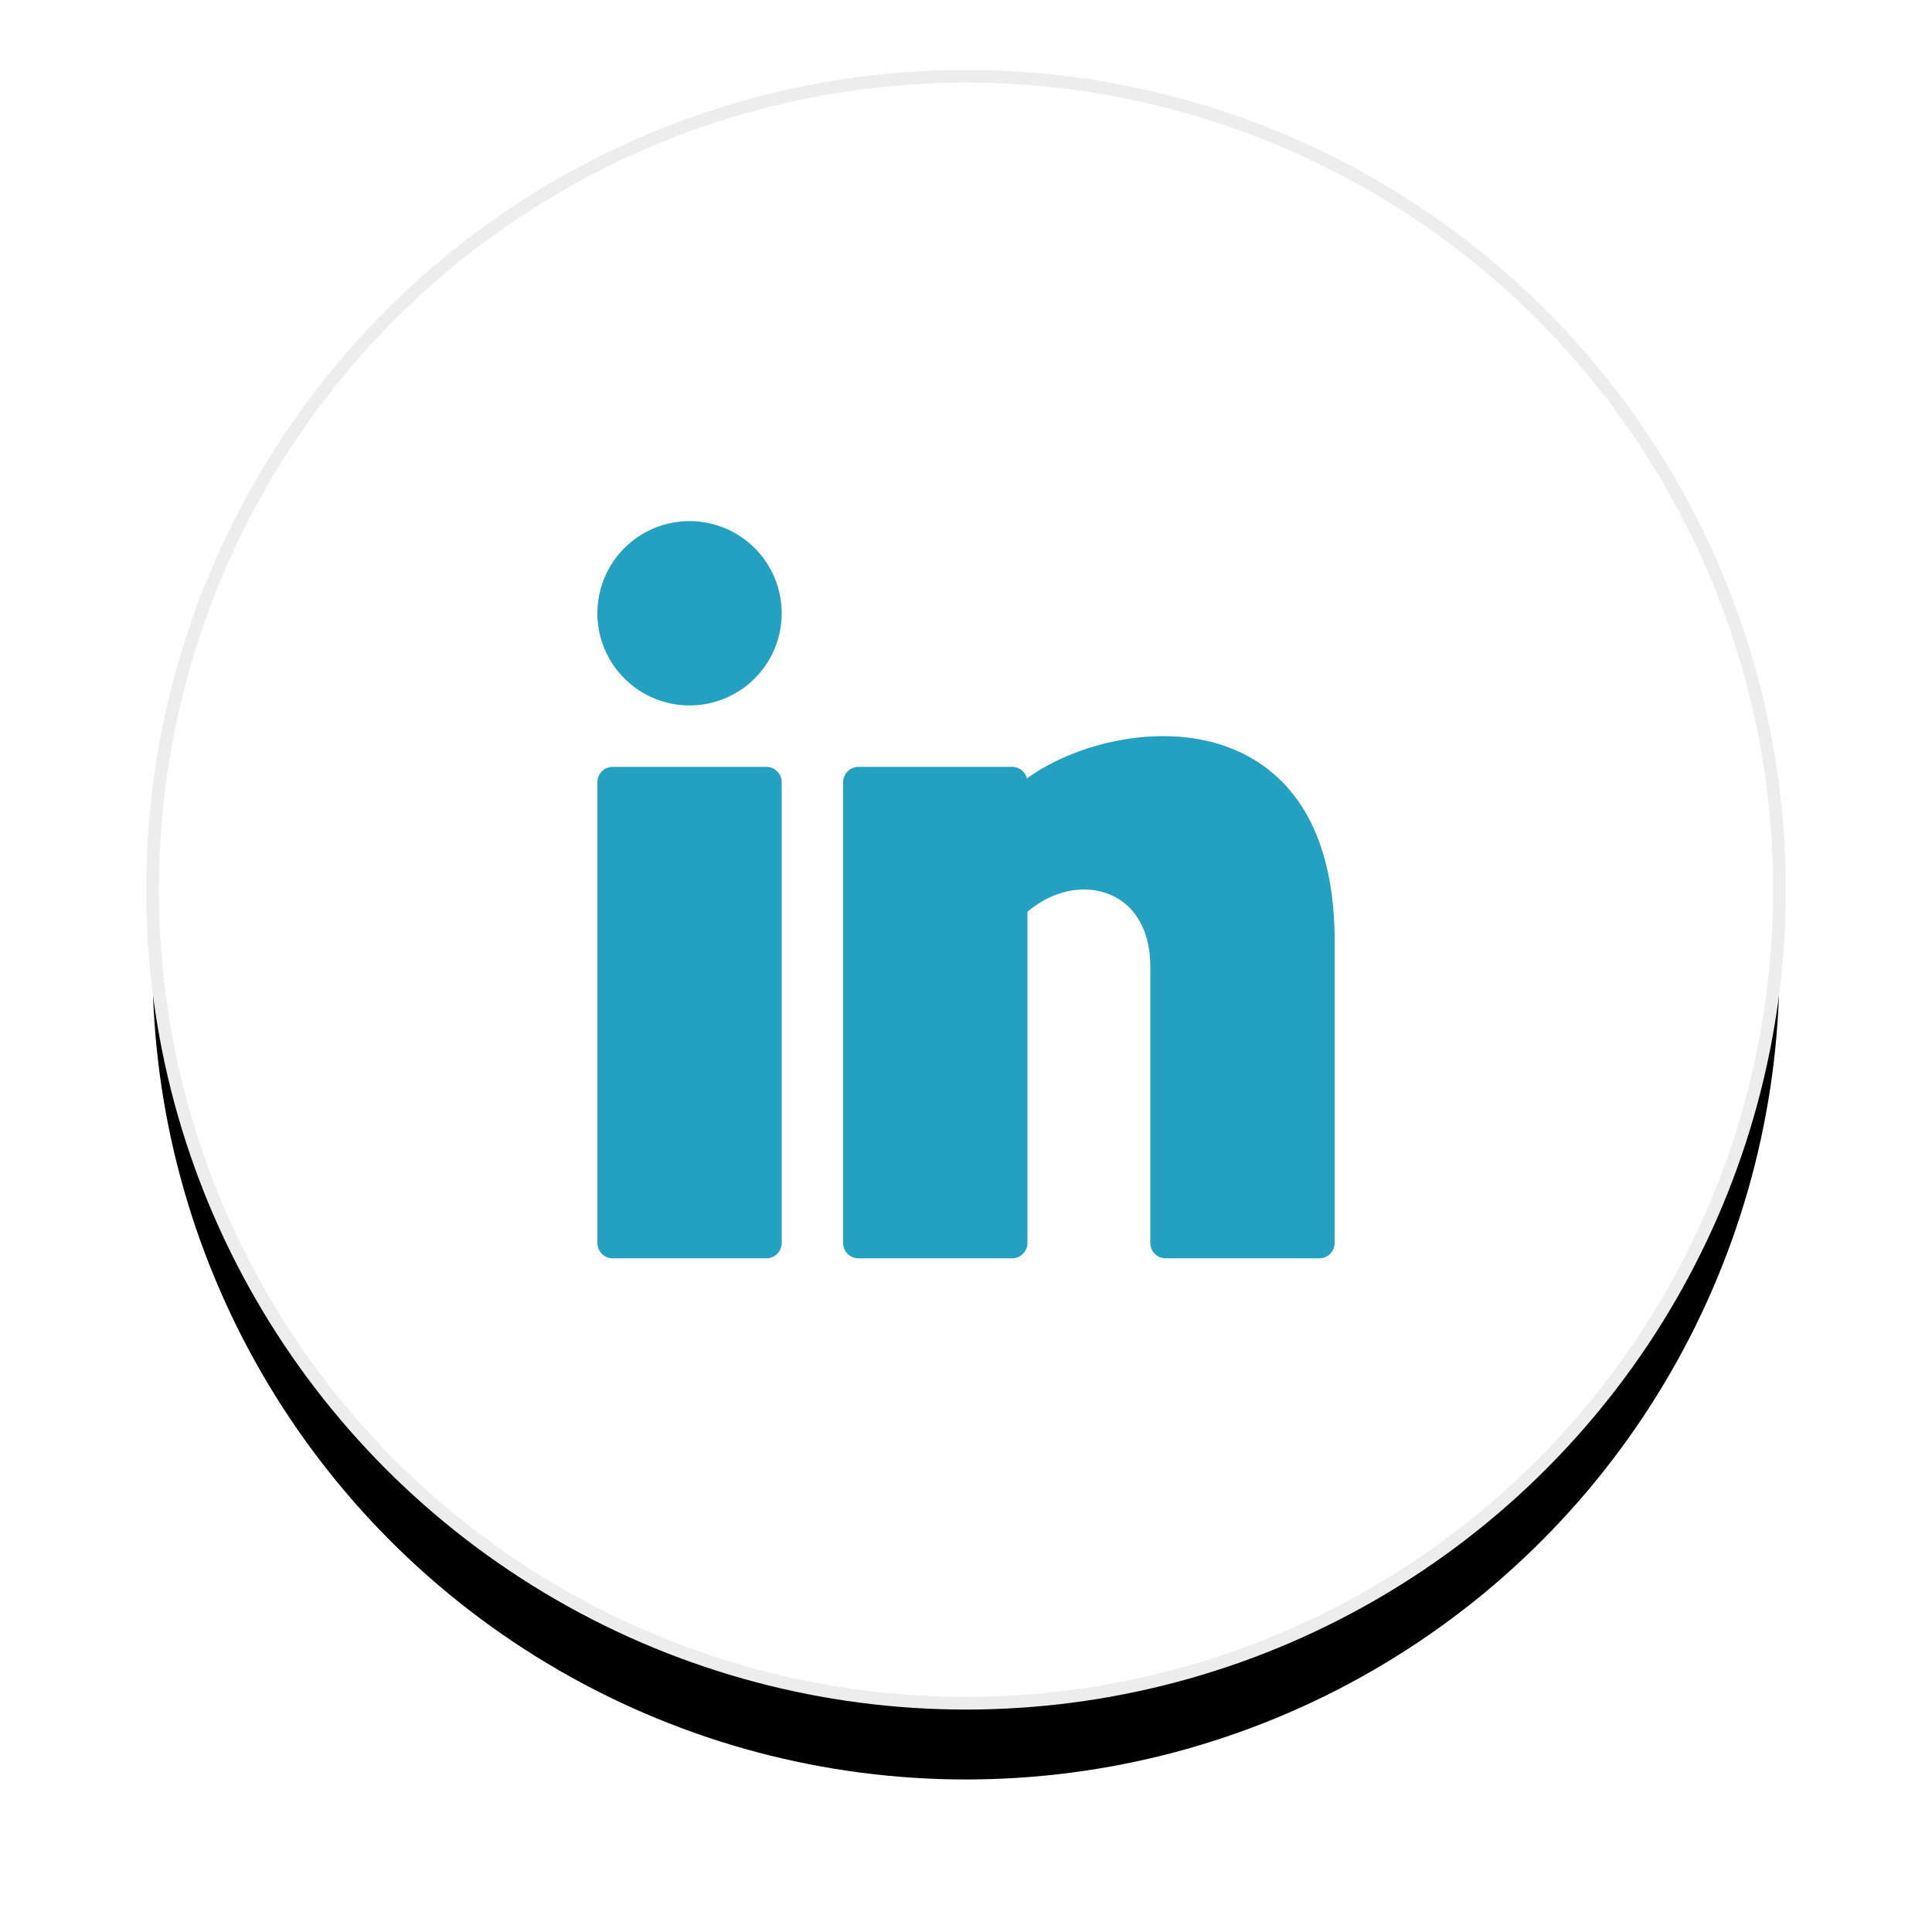
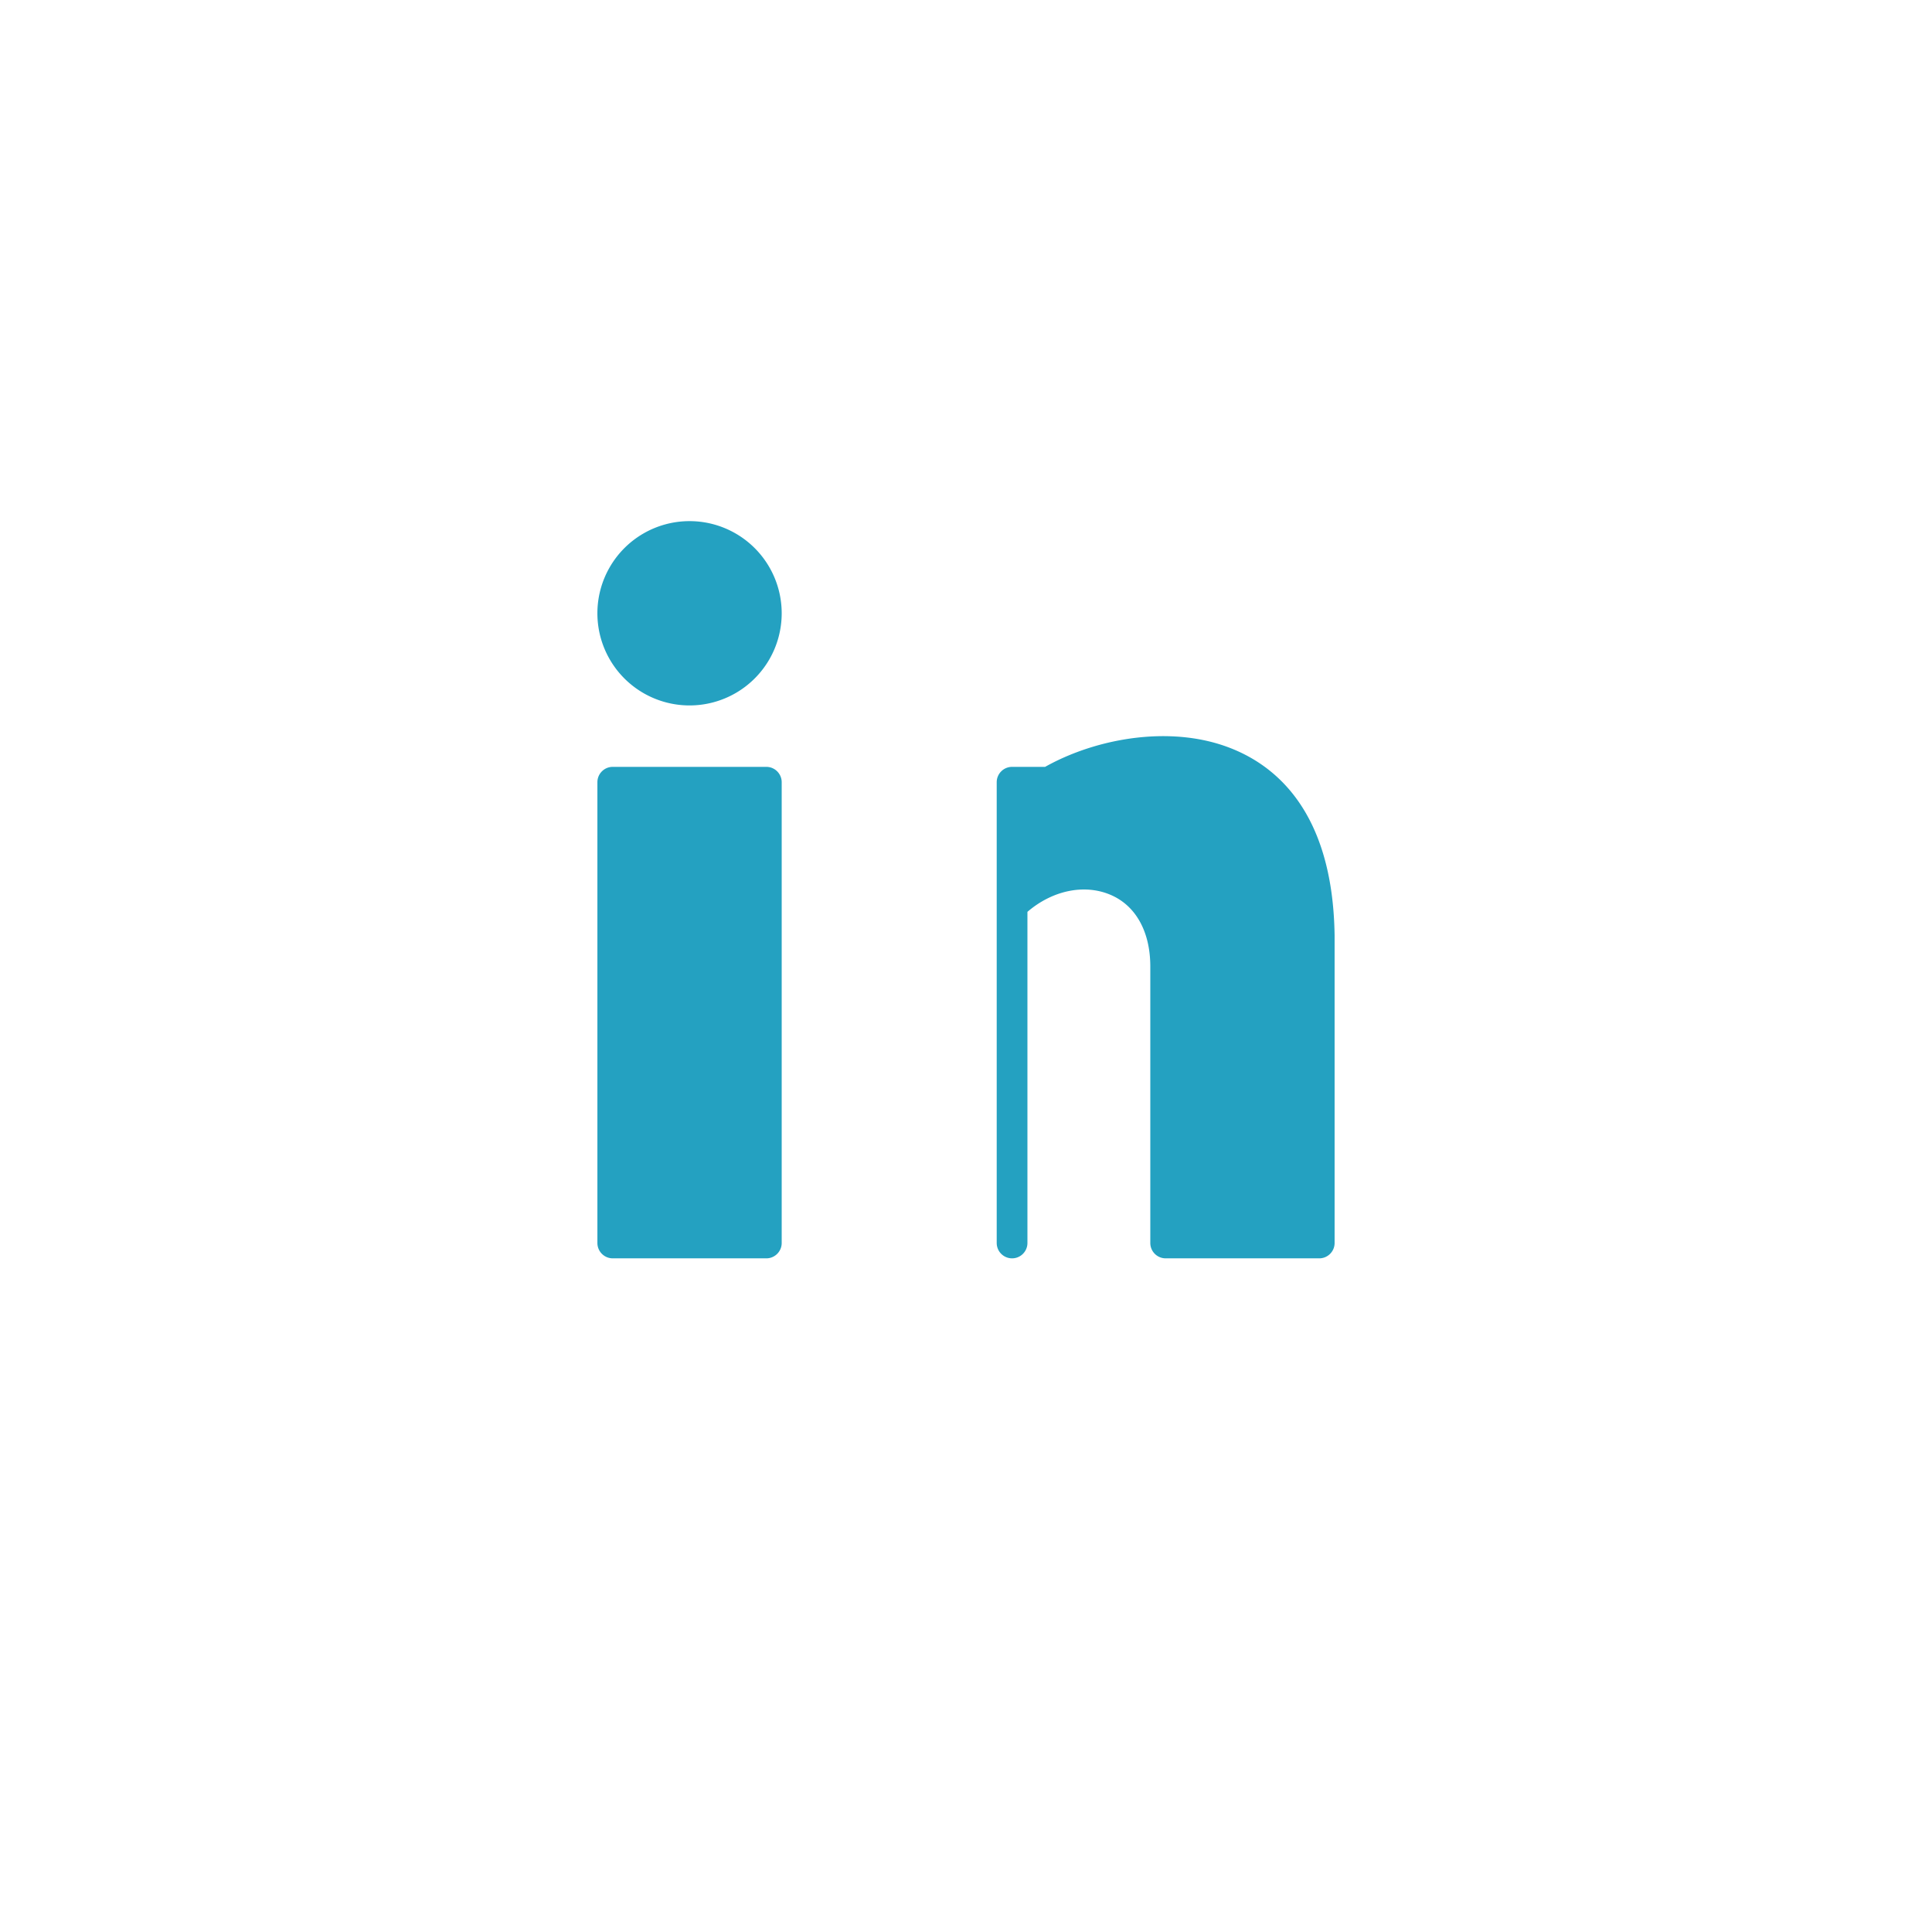
<svg xmlns="http://www.w3.org/2000/svg" xmlns:xlink="http://www.w3.org/1999/xlink" width="152" height="152" viewBox="0 0 152 152">
  <defs>
-     <circle id="b" cx="64" cy="64" r="64" />
    <filter id="a" width="133.6%" height="133.6%" x="-16.8%" y="-12.1%" filterUnits="objectBoundingBox">
      <feMorphology in="SourceAlpha" operator="dilate" radius=".5" result="shadowSpreadOuter1" />
      <feOffset dy="6" in="shadowSpreadOuter1" result="shadowOffsetOuter1" />
      <feGaussianBlur in="shadowOffsetOuter1" result="shadowBlurOuter1" stdDeviation="6" />
      <feComposite in="shadowBlurOuter1" in2="SourceAlpha" operator="out" result="shadowBlurOuter1" />
      <feColorMatrix in="shadowBlurOuter1" values="0 0 0 0 0 0 0 0 0 0 0 0 0 0 0 0 0 0 0.047 0" />
    </filter>
  </defs>
  <g fill="none" fill-rule="evenodd">
    <g transform="translate(12 6)">
      <use fill="#000" filter="url(#a)" xlink:href="#b" />
      <use fill="#FFF" stroke="#EDEDED" xlink:href="#b" />
    </g>
-     <path fill="#24A1C1" fill-rule="nonzero" d="M60.292 60.333c.667 0 1.208.542 1.208 1.209v36.25c0 .667-.541 1.208-1.208 1.208H48.208A1.209 1.209 0 0 1 47 97.792v-36.25c0-.667.541-1.209 1.208-1.209zm20.503.907c3.874-2.787 10.333-4.34 15.498-2.572 3.898 1.334 8.57 5.01 8.707 14.94v24.184c0 .667-.541 1.208-1.208 1.208H91.708a1.209 1.209 0 0 1-1.208-1.208v-21.75c0-2.743-1.143-4.802-3.14-5.646-2.058-.874-4.574-.338-6.527 1.344v26.052c0 .667-.541 1.208-1.208 1.208H67.542a1.209 1.209 0 0 1-1.209-1.208v-36.25c0-.667.542-1.209 1.209-1.209h12.083c.563 0 1.037.387 1.17.907zM54.25 41a7.25 7.25 0 1 1 0 14.5 7.25 7.25 0 0 1 0-14.5z" />
+     <path fill="#24A1C1" fill-rule="nonzero" d="M60.292 60.333c.667 0 1.208.542 1.208 1.209v36.25c0 .667-.541 1.208-1.208 1.208H48.208A1.209 1.209 0 0 1 47 97.792v-36.25c0-.667.541-1.209 1.208-1.209zm20.503.907c3.874-2.787 10.333-4.34 15.498-2.572 3.898 1.334 8.57 5.01 8.707 14.94v24.184c0 .667-.541 1.208-1.208 1.208H91.708a1.209 1.209 0 0 1-1.208-1.208v-21.75c0-2.743-1.143-4.802-3.14-5.646-2.058-.874-4.574-.338-6.527 1.344v26.052c0 .667-.541 1.208-1.208 1.208a1.209 1.209 0 0 1-1.209-1.208v-36.25c0-.667.542-1.209 1.209-1.209h12.083c.563 0 1.037.387 1.17.907zM54.25 41a7.25 7.25 0 1 1 0 14.5 7.25 7.25 0 0 1 0-14.5z" />
  </g>
</svg>